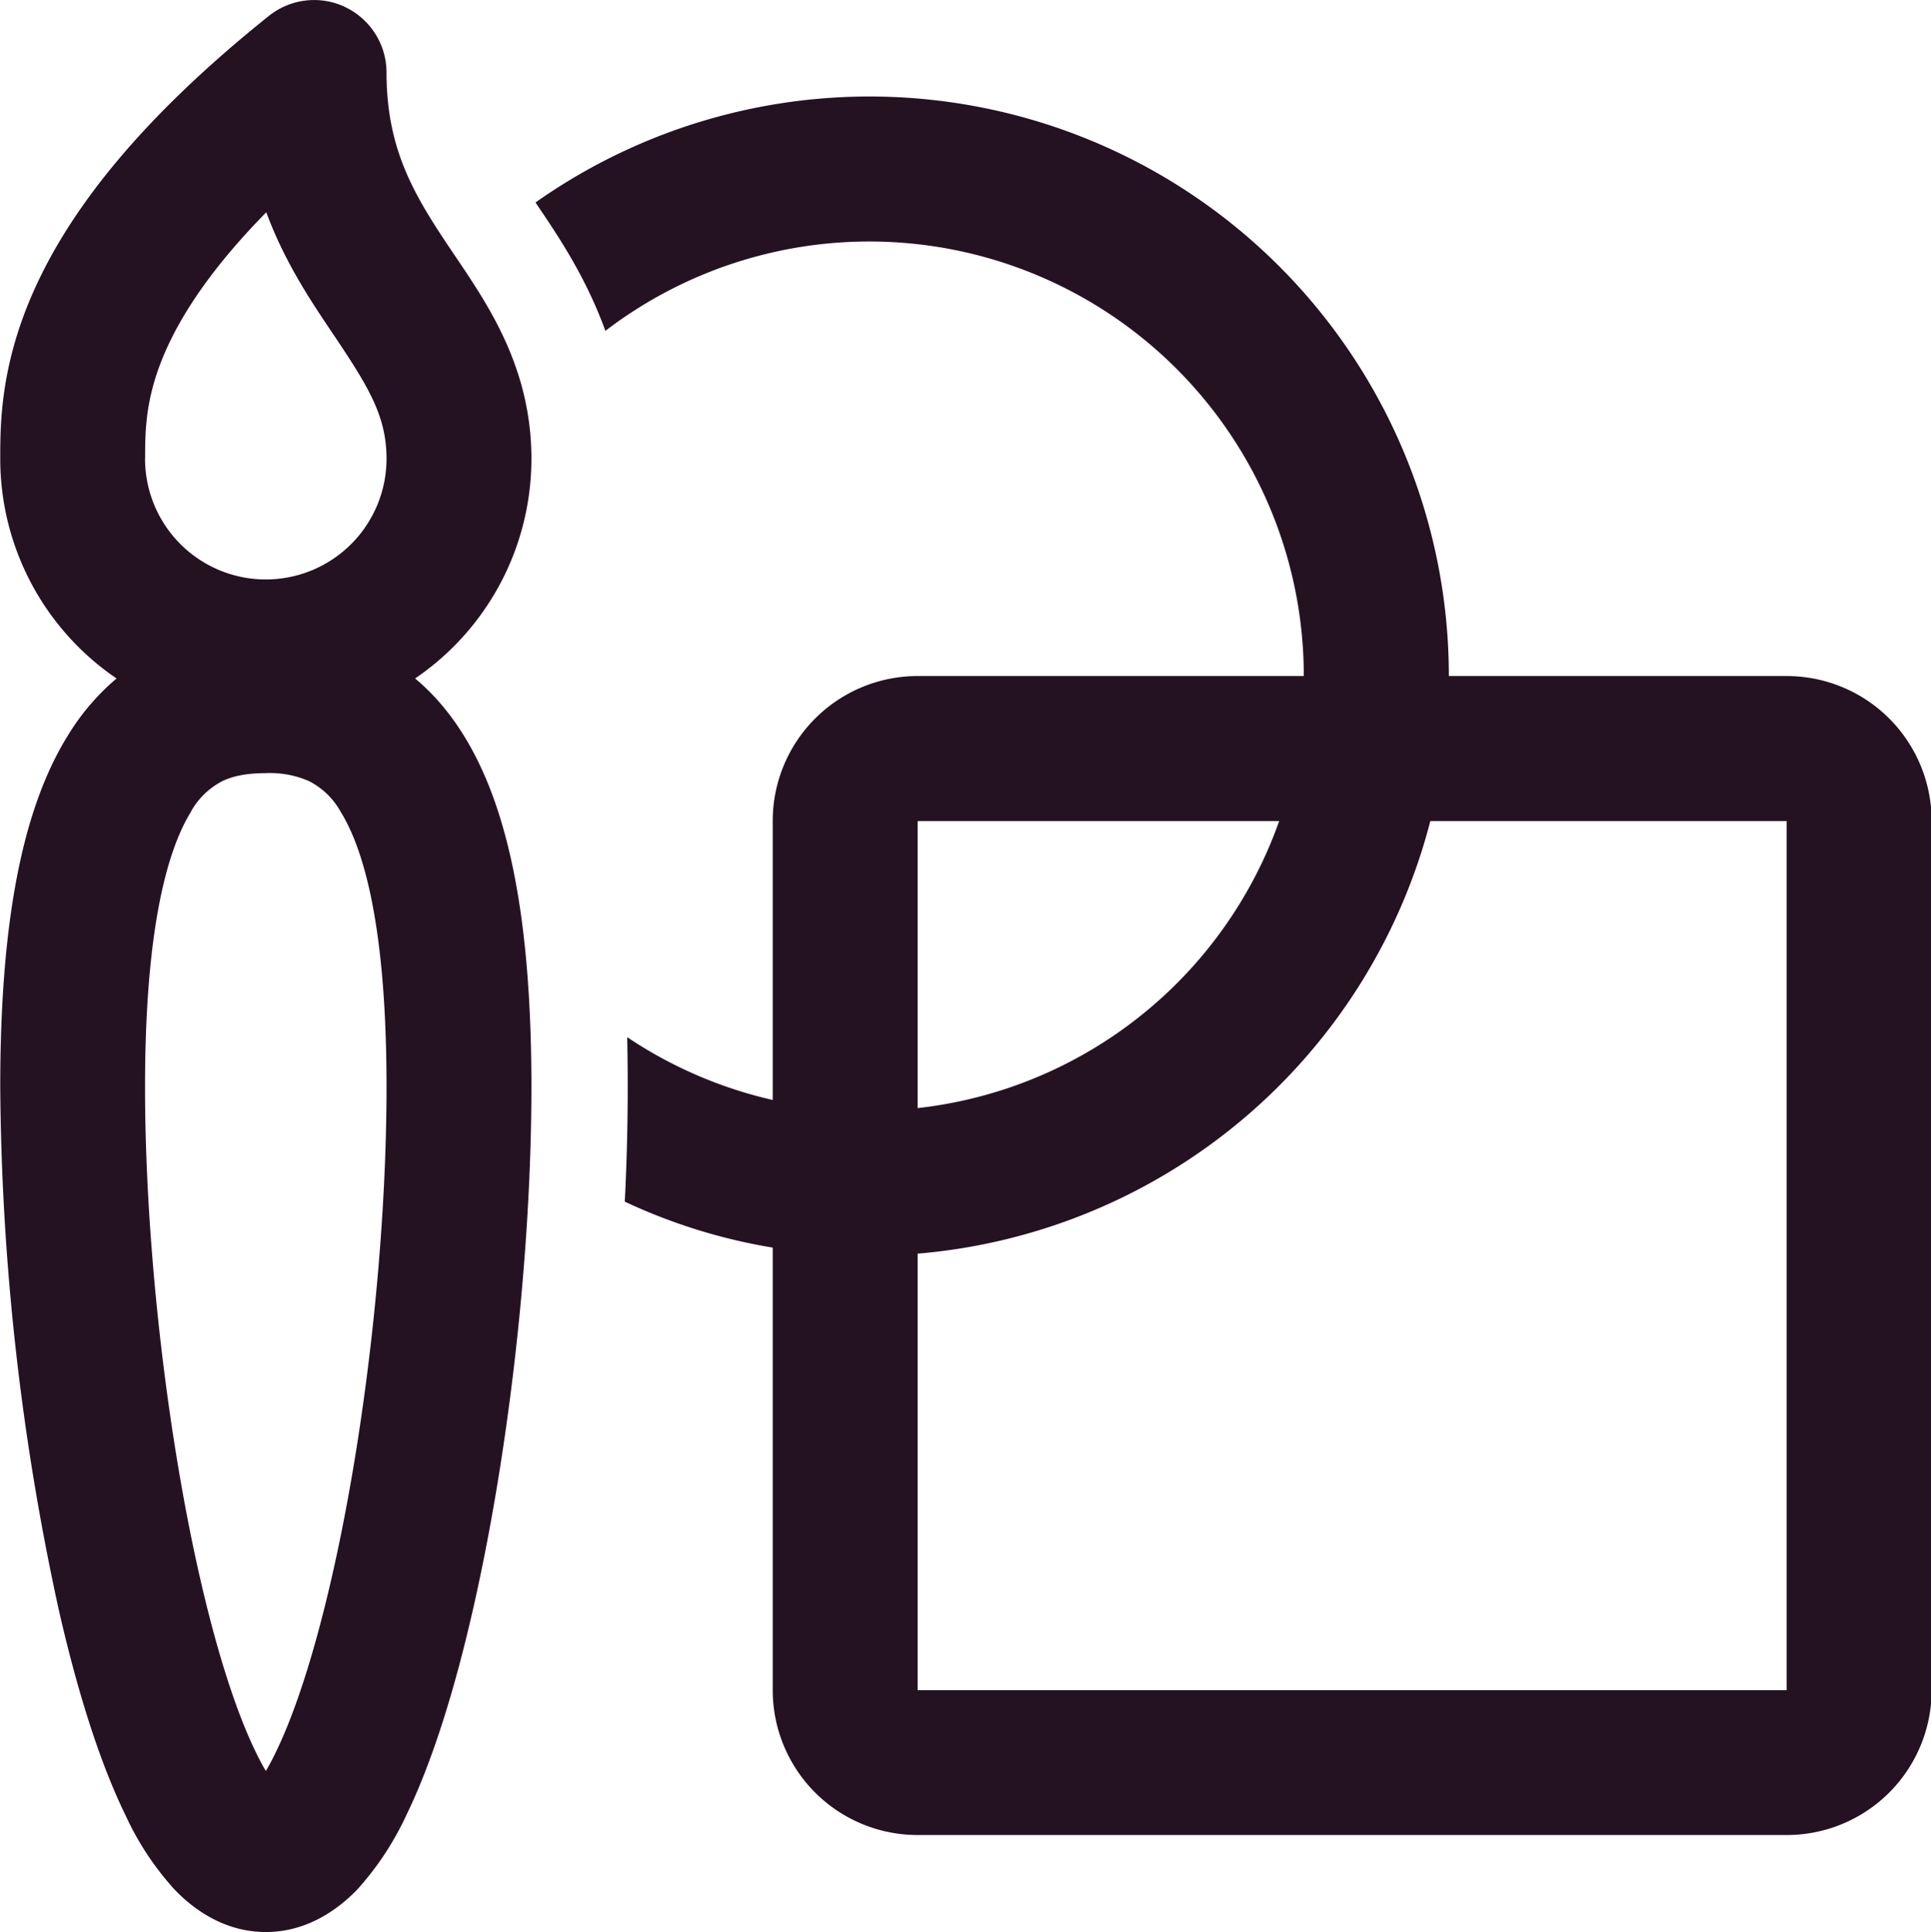
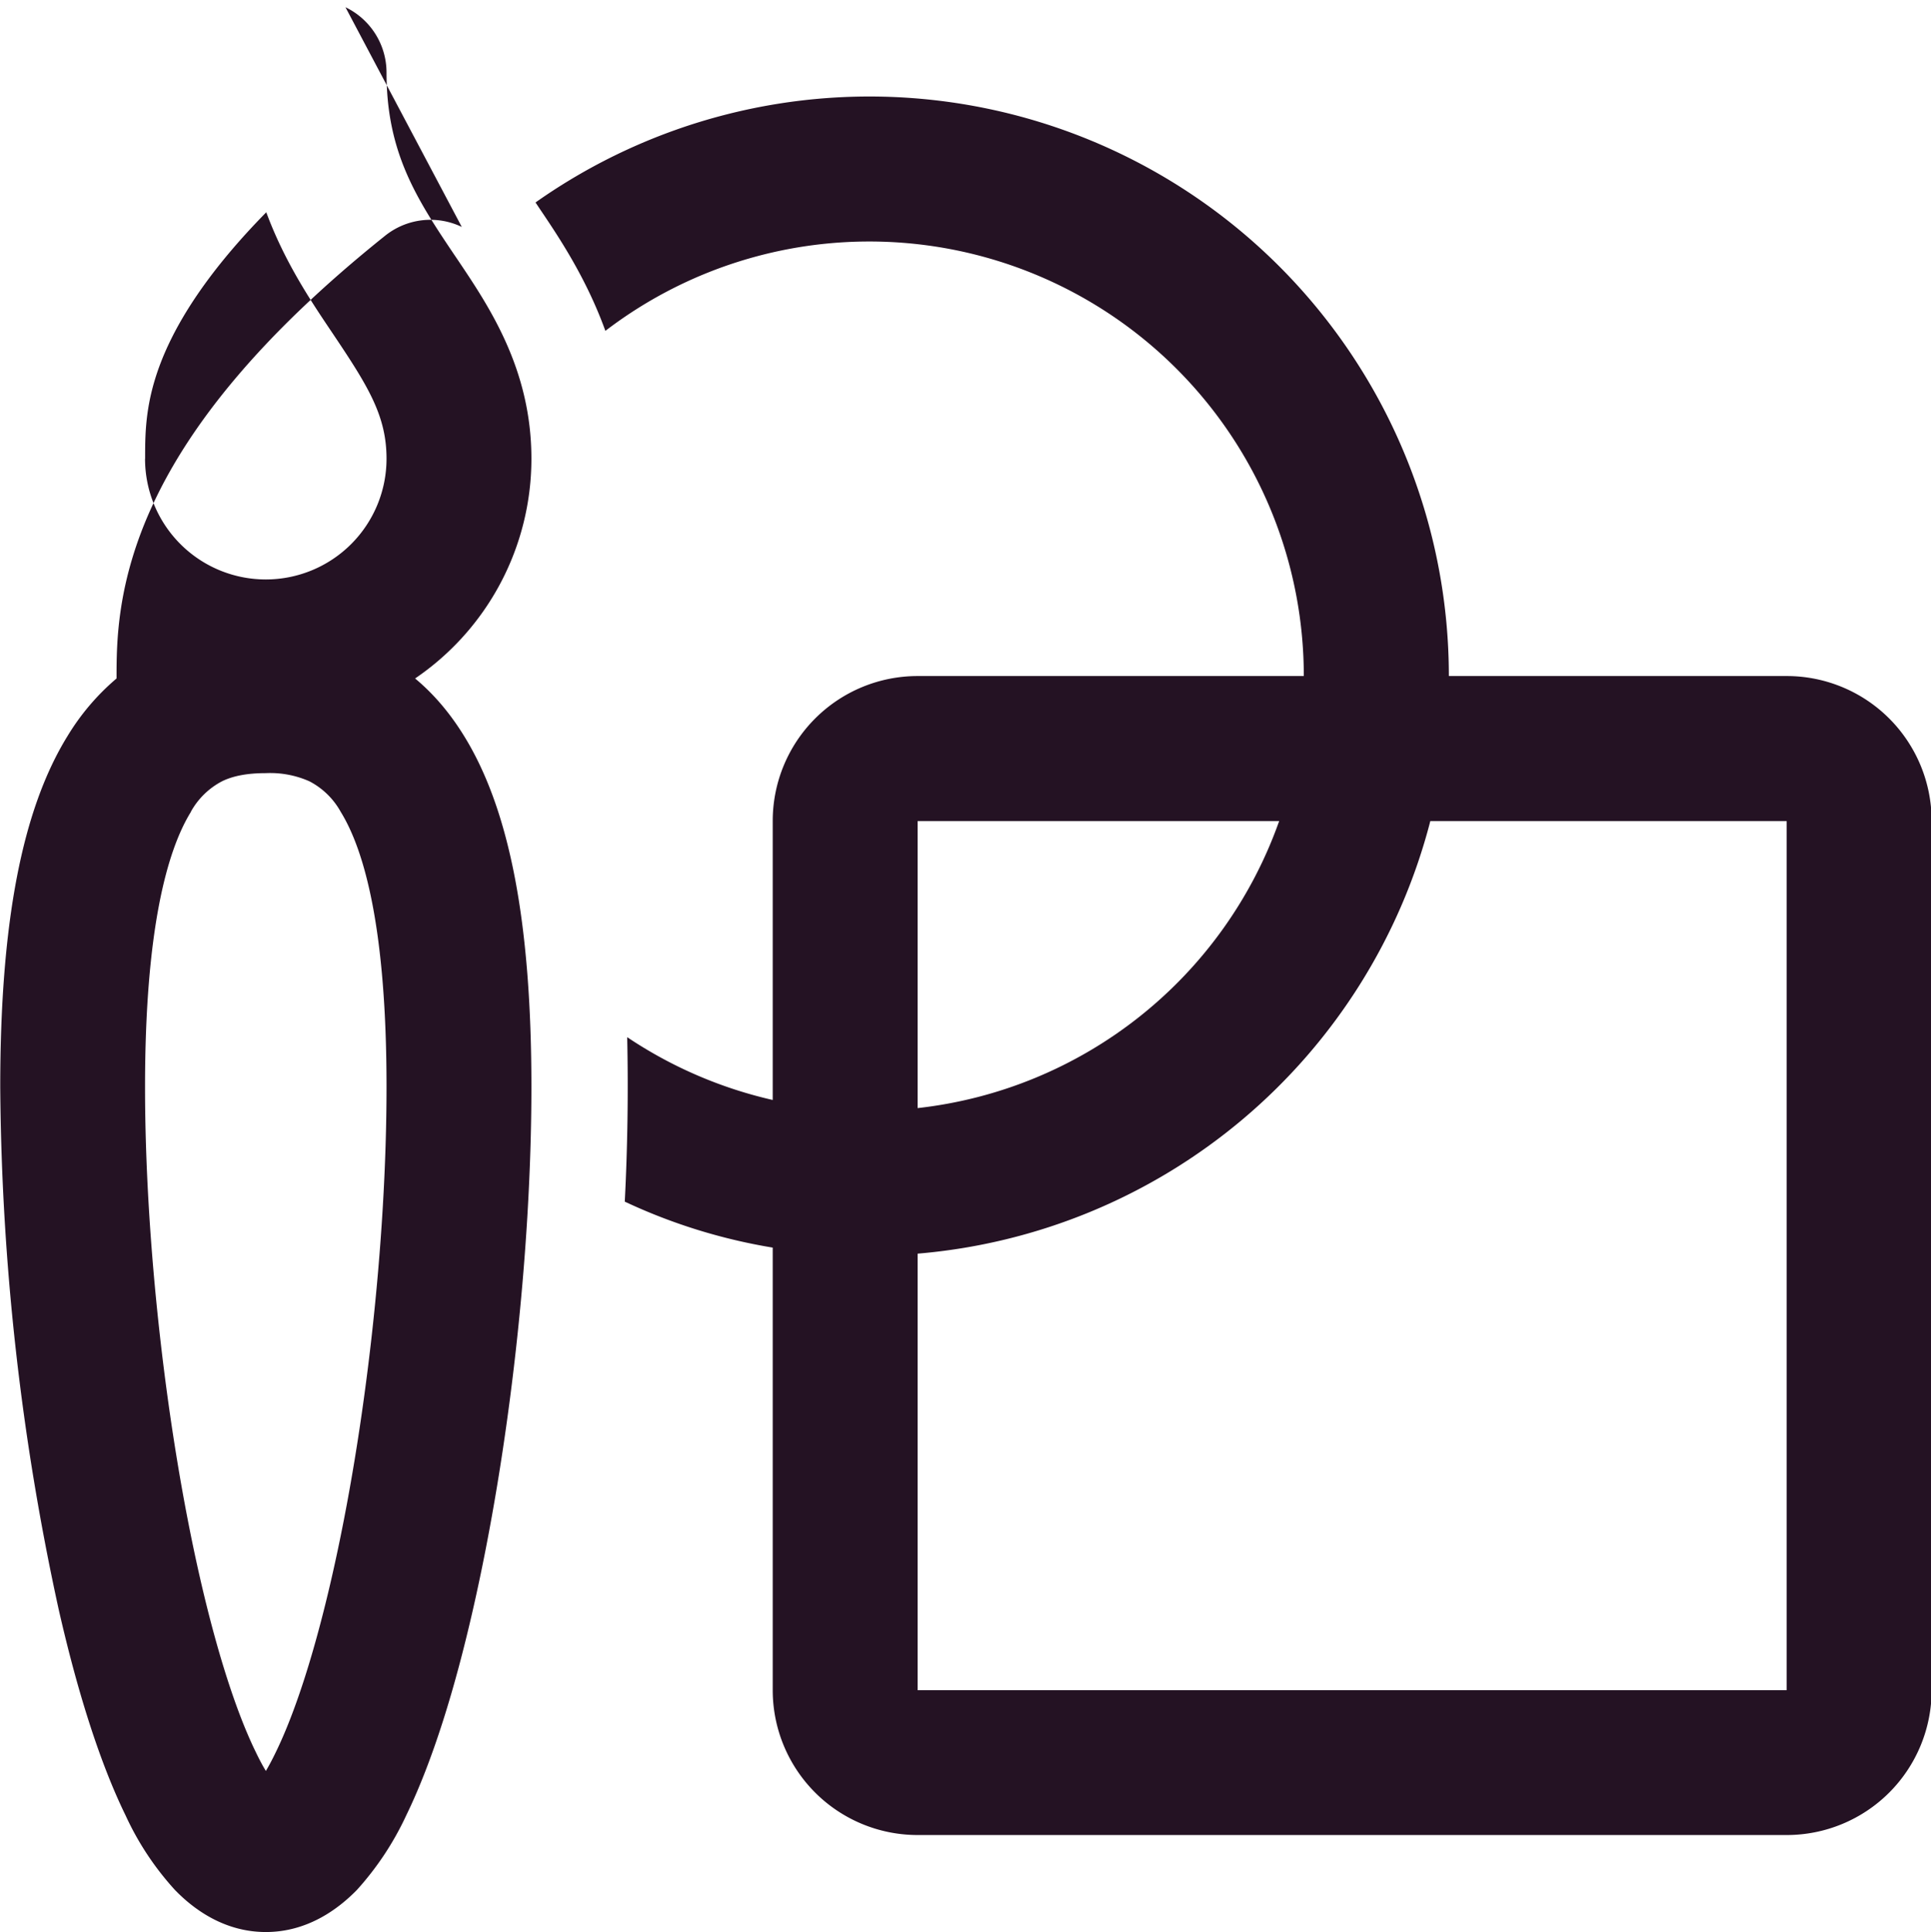
<svg xmlns="http://www.w3.org/2000/svg" fill="#241223" viewBox="0 0 23.99 24">
-   <path d="M4.292.09a.9.9 0 0 1 .51.81c0 .996.374 1.57.844 2.268l.034.05c.399.593.922 1.369.922 2.48a3.3 3.3 0 0 1-1.445 2.73q.345.287.607.712c.571.923.838 2.335.838 4.363 0 2.054-.276 4.52-.726 6.49-.223.979-.5 1.882-.83 2.56a3.7 3.7 0 0 1-.612.924c-.247.253-.628.523-1.131.523-.504 0-.885-.27-1.13-.523a3.6 3.6 0 0 1-.612-.924c-.332-.679-.609-1.581-.832-2.561a31.3 31.3 0 0 1-.726-6.49c0-2.028.267-3.439.838-4.362.163-.269.368-.509.607-.712a3.3 3.3 0 0 1-1.445-2.73c0-.44 0-1.2.46-2.18.45-.96 1.305-2.062 2.877-3.32a.9.9 0 0 1 .952-.109Zm-2.49 5.608a1.5 1.5 0 0 0 1.5 1.5 1.5 1.5 0 0 0 1.5-1.5c0-.526-.222-.89-.65-1.528l-.014-.021c-.275-.408-.6-.891-.83-1.512-.652.663-1.012 1.212-1.215 1.644-.29.619-.29 1.06-.29 1.417Zm.57 4.387c-.298.482-.57 1.47-.57 3.418 0 1.92.262 4.253.681 6.09.211.923.451 1.673.695 2.172q.066.138.125.234.058-.097.124-.234c.244-.5.484-1.25.695-2.173.42-1.835.68-4.167.68-6.09 0-1.946-.271-2.935-.569-3.417a.94.94 0 0 0-.39-.38 1.2 1.2 0 0 0-.54-.101c-.24 0-.412.037-.542.1a.94.94 0 0 0-.39.38ZM9.6 15.498a7 7 0 0 1-1.838-.571q.052-1.02.03-2.043a5.4 5.4 0 0 0 1.808.78v-3.466a1.8 1.8 0 0 1 1.8-1.8h4.798A5.398 5.398 0 0 0 7.521 4.11c-.24-.663-.582-1.17-.82-1.523l-.048-.072A7.198 7.198 0 0 1 18 8.398h4.199a1.8 1.8 0 0 1 1.799 1.8v10.797a1.8 1.8 0 0 1-1.8 1.8H11.4a1.8 1.8 0 0 1-1.8-1.8zm1.8.075v5.423h10.797V10.199H17.77a7.2 7.2 0 0 1-6.37 5.374m4.491-5.374H11.4v3.566a5.4 5.4 0 0 0 4.492-3.566Z" />
+   <path d="M4.292.09a.9.9 0 0 1 .51.81c0 .996.374 1.57.844 2.268l.034.05c.399.593.922 1.369.922 2.48a3.3 3.3 0 0 1-1.445 2.73q.345.287.607.712c.571.923.838 2.335.838 4.363 0 2.054-.276 4.52-.726 6.49-.223.979-.5 1.882-.83 2.56a3.7 3.7 0 0 1-.612.924c-.247.253-.628.523-1.131.523-.504 0-.885-.27-1.13-.523a3.6 3.6 0 0 1-.612-.924c-.332-.679-.609-1.581-.832-2.561a31.3 31.3 0 0 1-.726-6.49c0-2.028.267-3.439.838-4.362.163-.269.368-.509.607-.712c0-.44 0-1.2.46-2.18.45-.96 1.305-2.062 2.877-3.32a.9.9 0 0 1 .952-.109Zm-2.49 5.608a1.5 1.5 0 0 0 1.5 1.5 1.5 1.5 0 0 0 1.5-1.5c0-.526-.222-.89-.65-1.528l-.014-.021c-.275-.408-.6-.891-.83-1.512-.652.663-1.012 1.212-1.215 1.644-.29.619-.29 1.06-.29 1.417Zm.57 4.387c-.298.482-.57 1.47-.57 3.418 0 1.92.262 4.253.681 6.09.211.923.451 1.673.695 2.172q.066.138.125.234.058-.097.124-.234c.244-.5.484-1.25.695-2.173.42-1.835.68-4.167.68-6.09 0-1.946-.271-2.935-.569-3.417a.94.94 0 0 0-.39-.38 1.2 1.2 0 0 0-.54-.101c-.24 0-.412.037-.542.1a.94.94 0 0 0-.39.38ZM9.6 15.498a7 7 0 0 1-1.838-.571q.052-1.02.03-2.043a5.4 5.4 0 0 0 1.808.78v-3.466a1.8 1.8 0 0 1 1.8-1.8h4.798A5.398 5.398 0 0 0 7.521 4.11c-.24-.663-.582-1.17-.82-1.523l-.048-.072A7.198 7.198 0 0 1 18 8.398h4.199a1.8 1.8 0 0 1 1.799 1.8v10.797a1.8 1.8 0 0 1-1.8 1.8H11.4a1.8 1.8 0 0 1-1.8-1.8zm1.8.075v5.423h10.797V10.199H17.77a7.2 7.2 0 0 1-6.37 5.374m4.491-5.374H11.4v3.566a5.4 5.4 0 0 0 4.492-3.566Z" />
</svg>